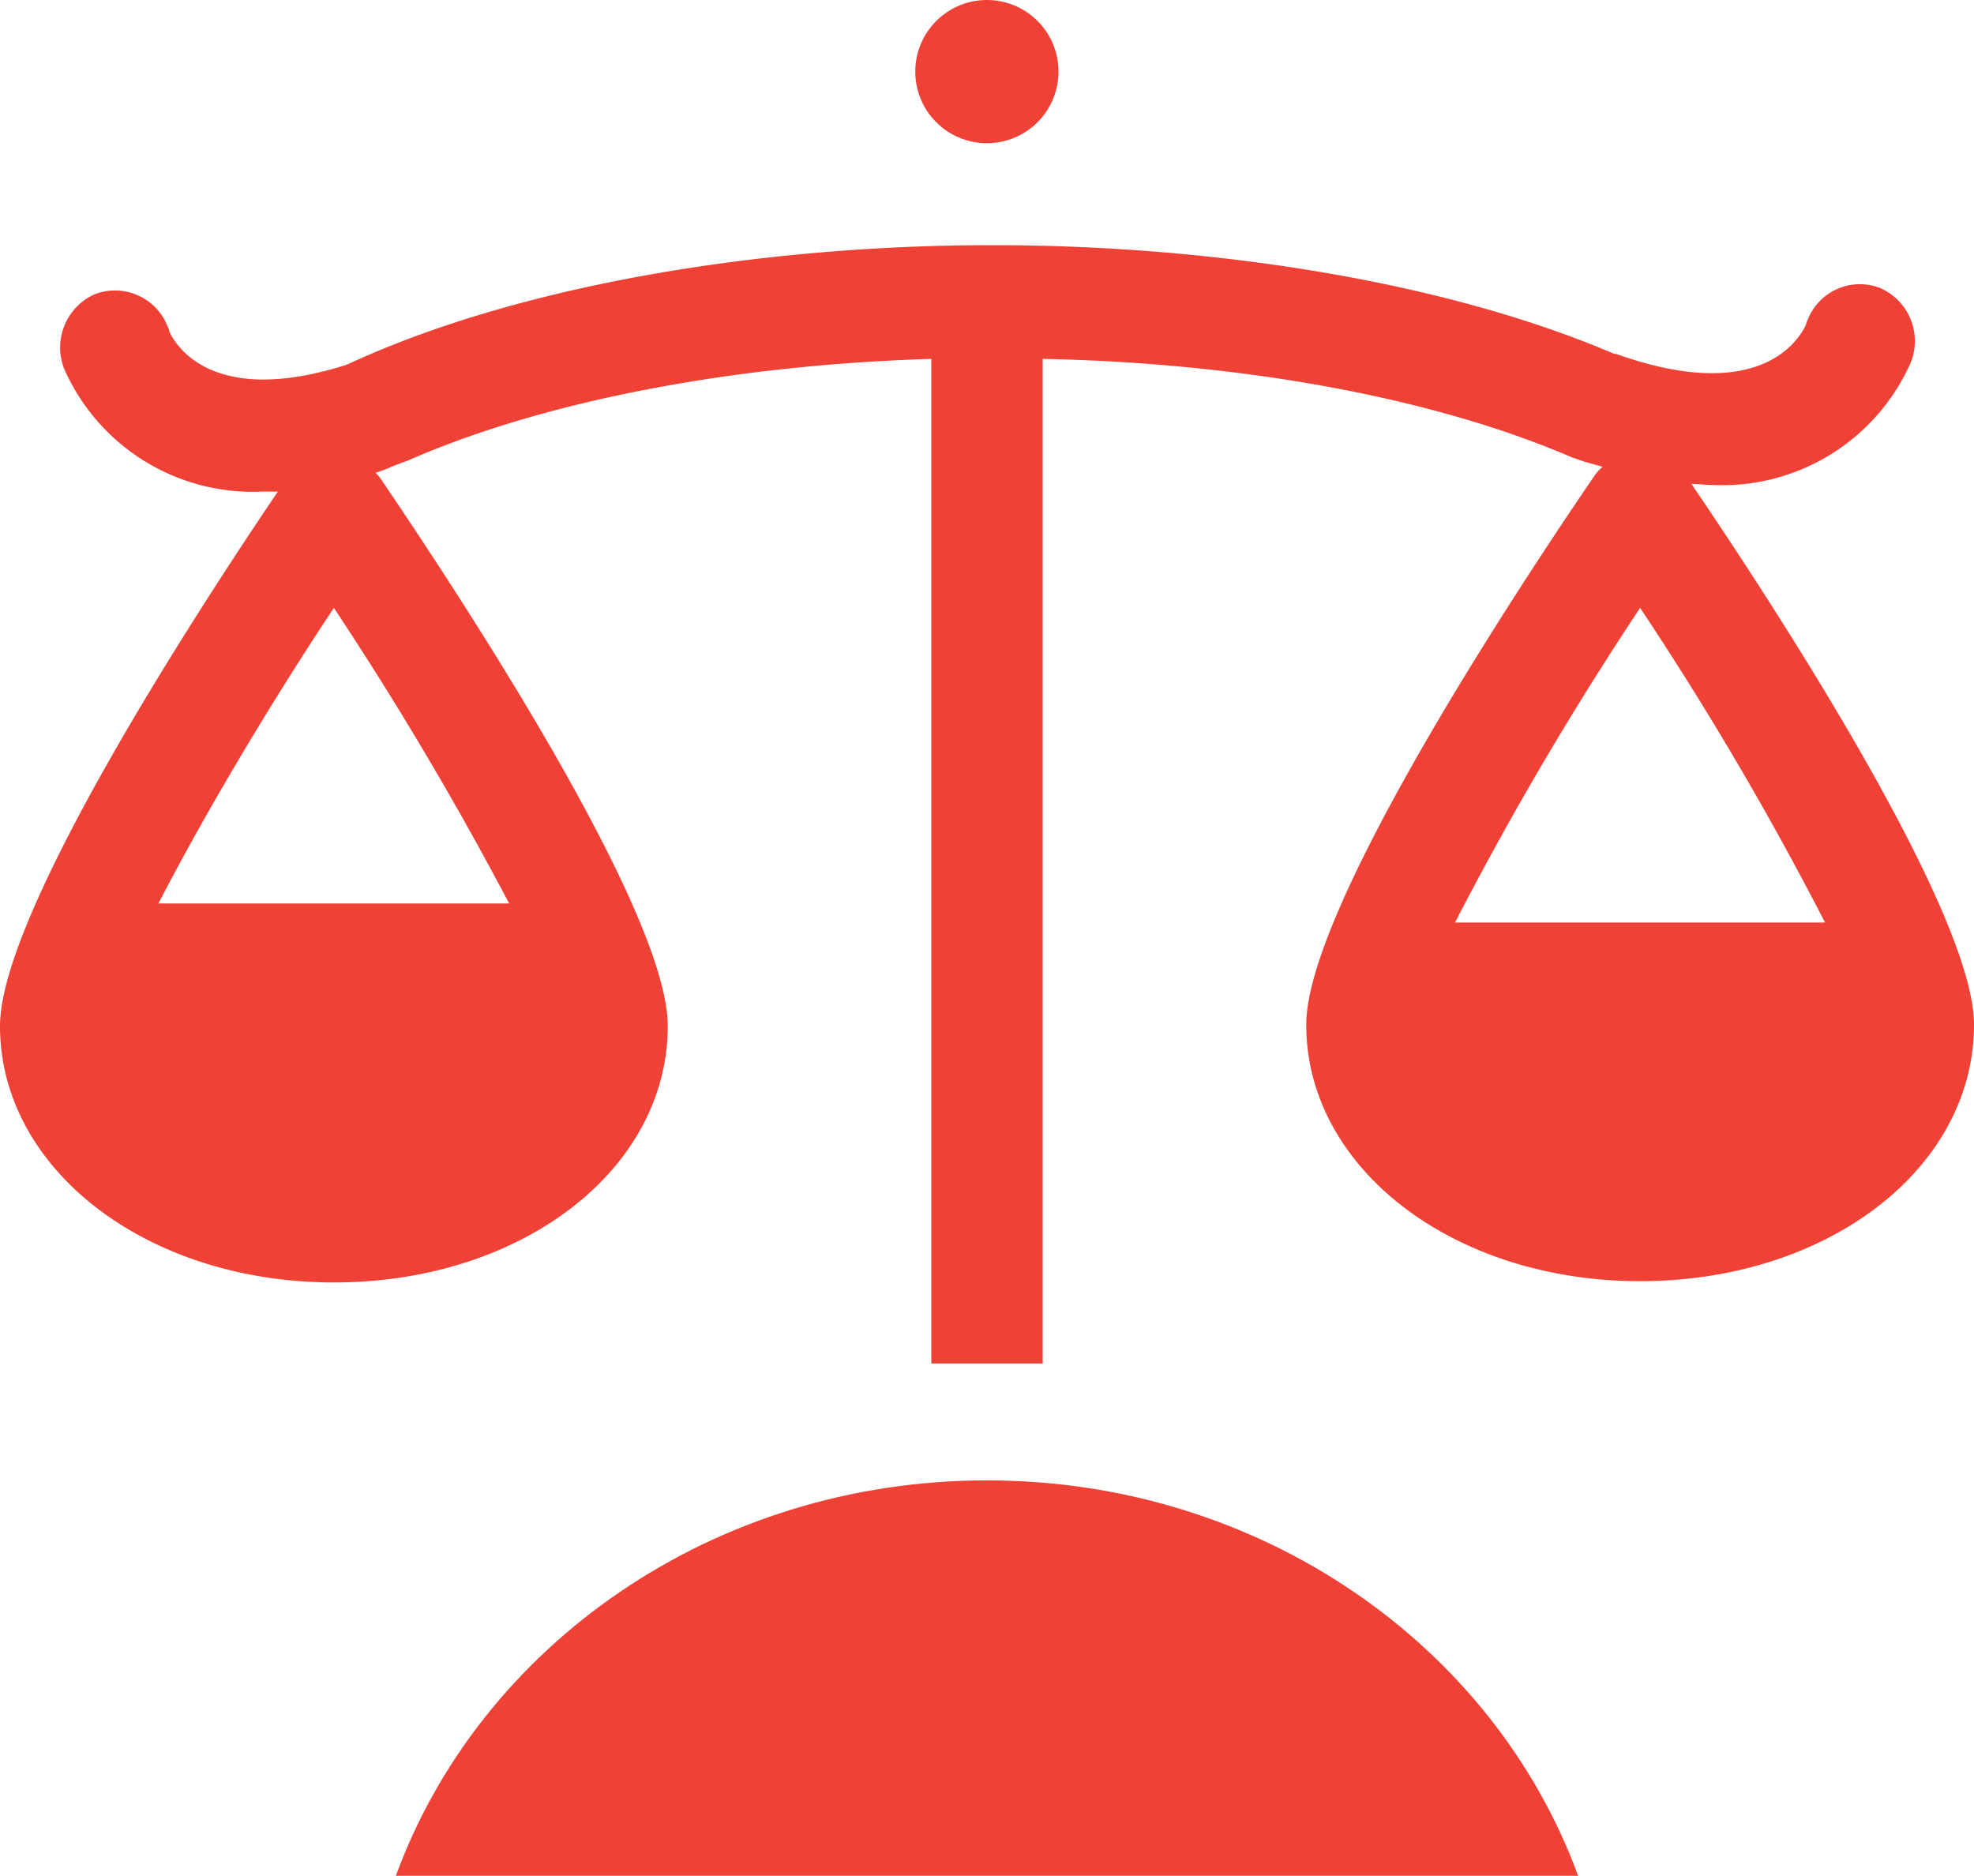
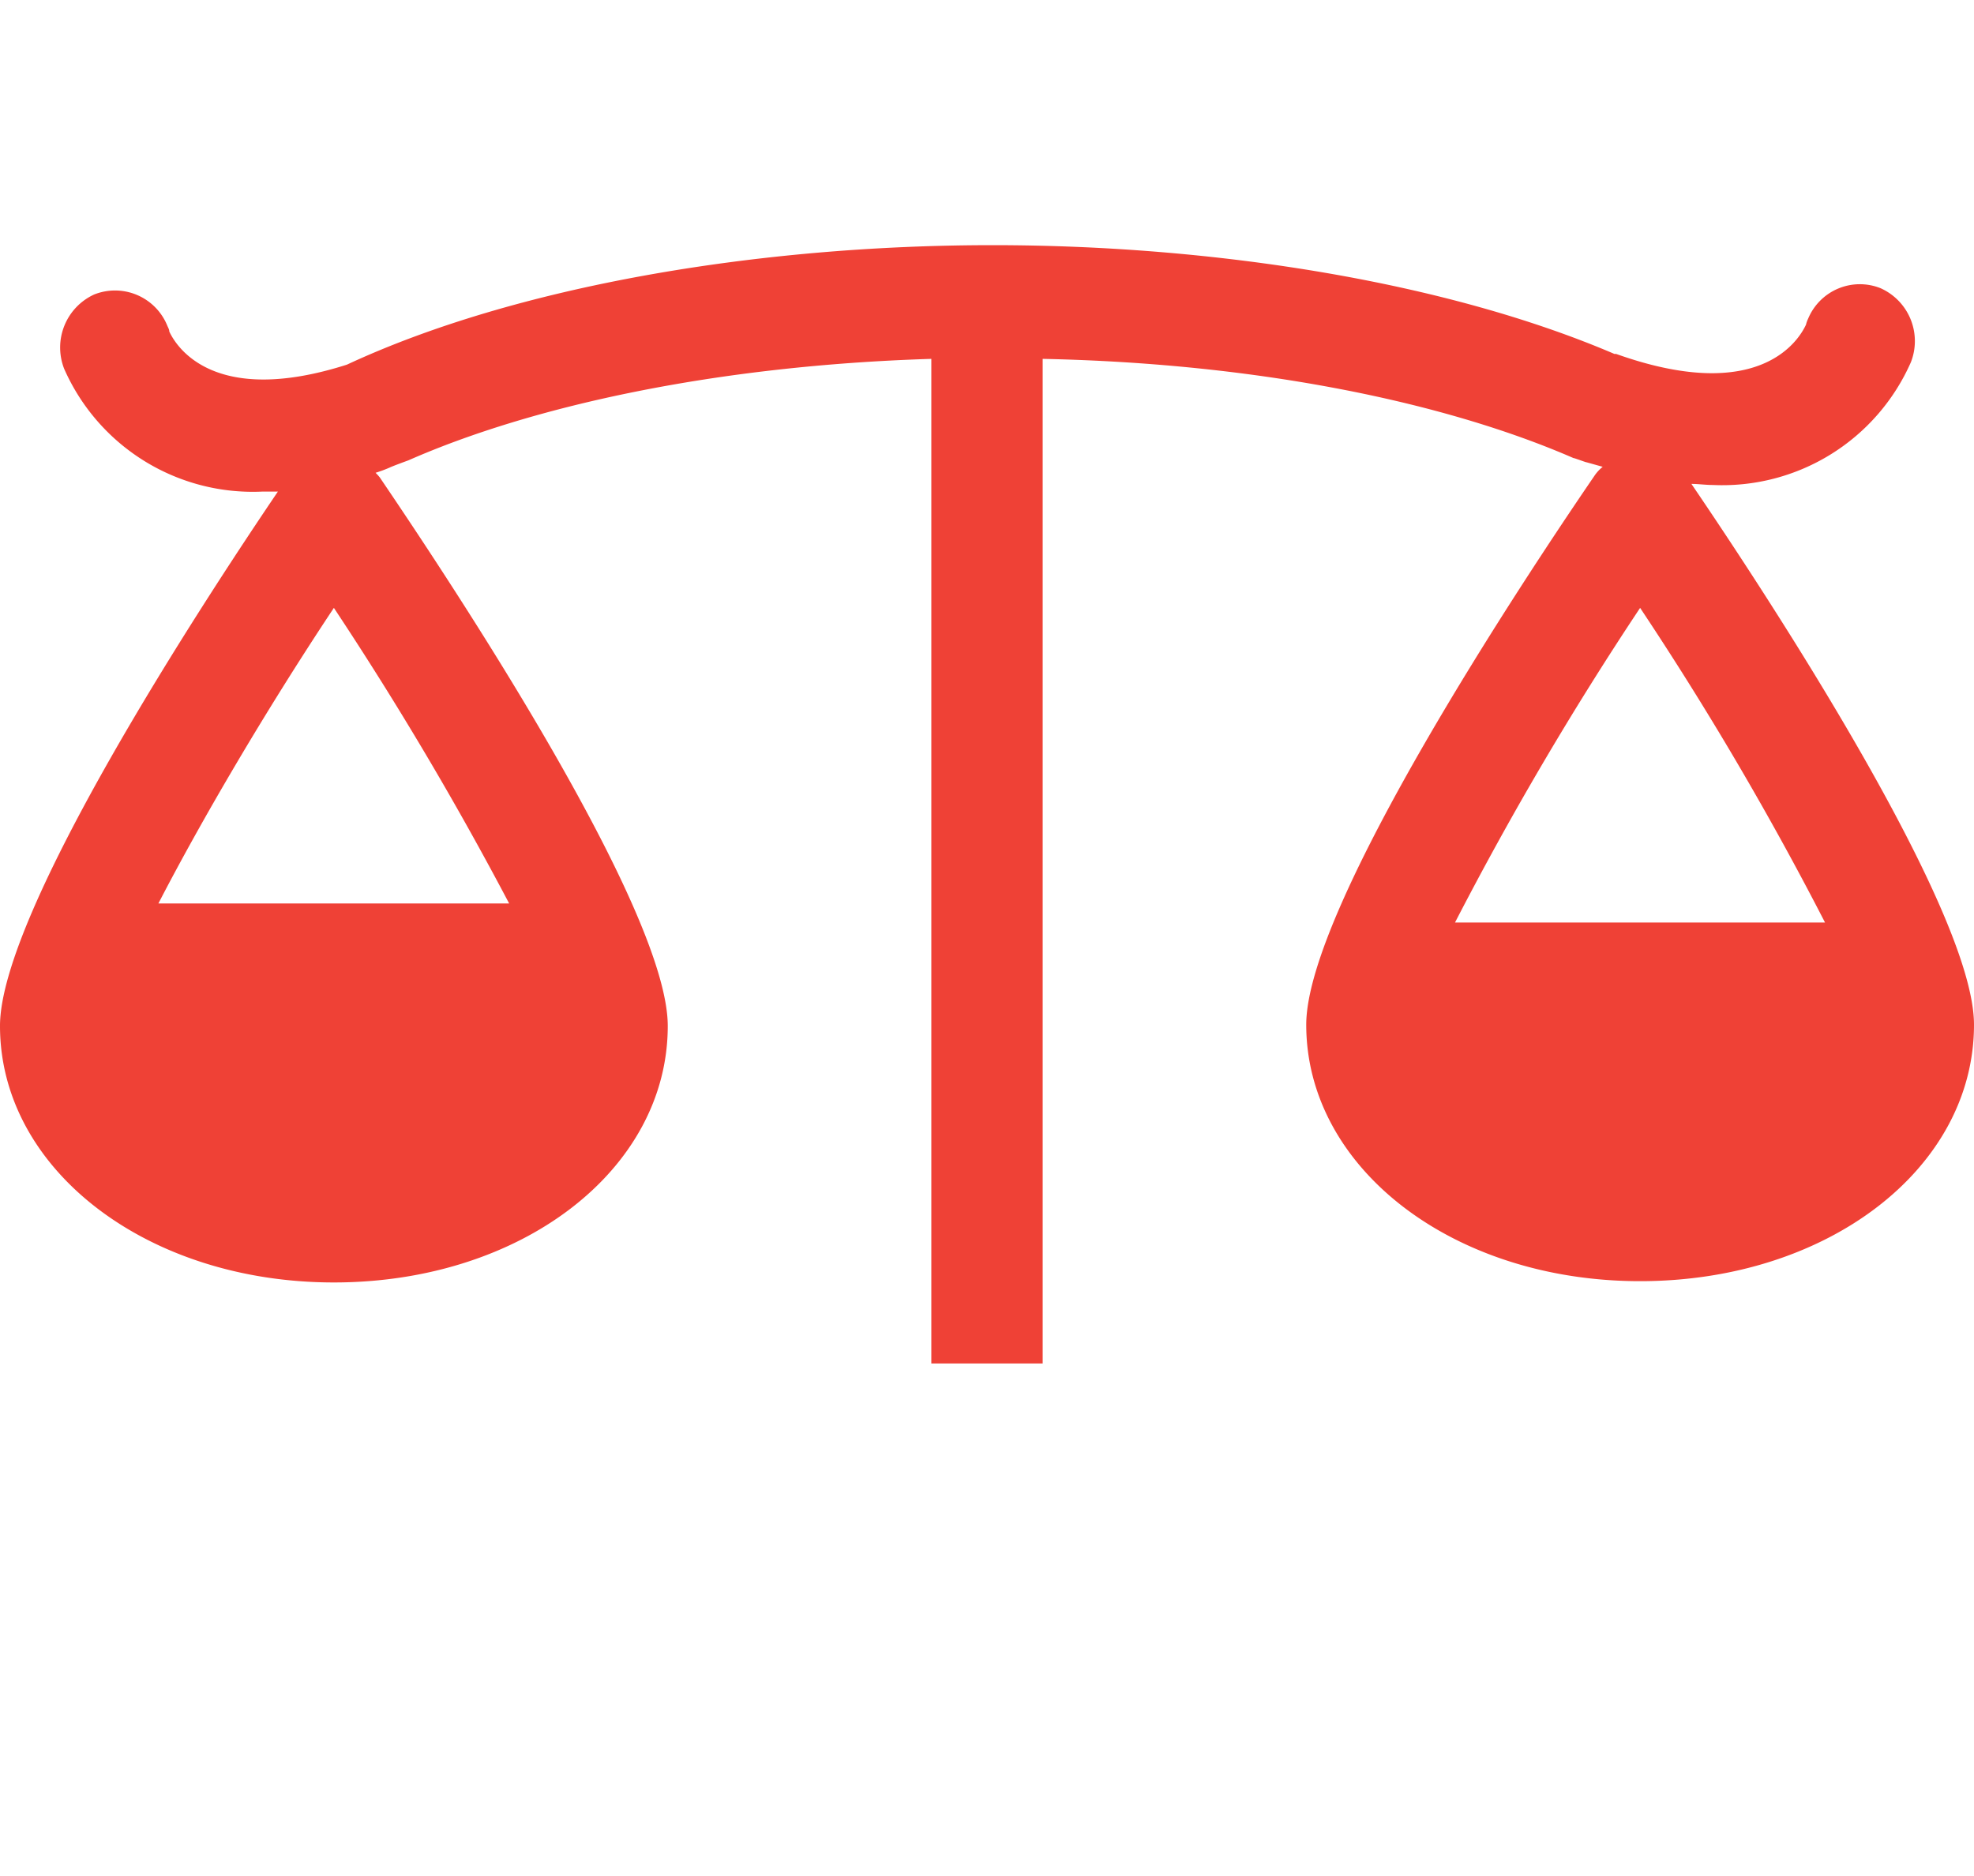
<svg xmlns="http://www.w3.org/2000/svg" viewBox="0 0 92.35 87.76">
  <defs>
    <style>.cls-1{fill:#ef4136;}</style>
  </defs>
  <g id="Layer_2" data-name="Layer 2">
    <g id="Layer_1-2" data-name="Layer 1">
-       <circle class="cls-1" cx="46.17" cy="3.35" r="3.35" />
      <path class="cls-1" d="M79.13,22.64c.33,0,.66.05,1,.05a9.64,9.64,0,0,0,9.27-5.75,2.71,2.71,0,0,0-1.43-3.46,2.62,2.62,0,0,0-3.38,1.43,1.33,1.33,0,0,0-.1.28c-.32.69-2.14,3.77-8.88,1.37l-.08,0c-7.82-3.35-18.63-5.09-29.09-5.09-11,0-22.32,1.92-30.21,5.59-6.27,2-8-.88-8.31-1.55,0-.1-.06-.19-.1-.29A2.64,2.64,0,0,0,4.4,13.78,2.73,2.73,0,0,0,3,17.25,9.64,9.64,0,0,0,12.25,23L13,23c-3.57,5.27-13,19.69-13,25,0,6.7,6.86,12,15.62,12s15.62-5.26,15.62-12c0-5.54-10.31-21-13.47-25.66a2.09,2.09,0,0,0-.2-.22,6.49,6.49,0,0,0,.65-.24c.16-.08.88-.34.88-.34,5.82-2.56,14.42-4.44,24.47-4.75v47h5.21v-47C59,17,67.71,18.86,73.61,21.43c.06,0,.57.2.62.2l.75.21a1.88,1.88,0,0,0-.4.44C71.42,26.9,61.11,42.4,61.11,47.94c0,6.7,6.86,12,15.62,12s15.62-5.26,15.62-12C92.35,42.53,82.52,27.62,79.13,22.64ZM23.82,42.27H7.41c2-3.87,5-9,8.21-13.83A159.69,159.69,0,0,1,23.82,42.27ZM76.73,28.44a151.85,151.85,0,0,1,8.65,14.72H68.07A154.26,154.26,0,0,1,76.73,28.44Z" />
-       <path class="cls-1" d="M46.17,69.26c-12.84,0-23.72,7.75-27.65,18.5H73.83C69.89,77,59,69.26,46.17,69.26Z" />
    </g>
  </g>
</svg>